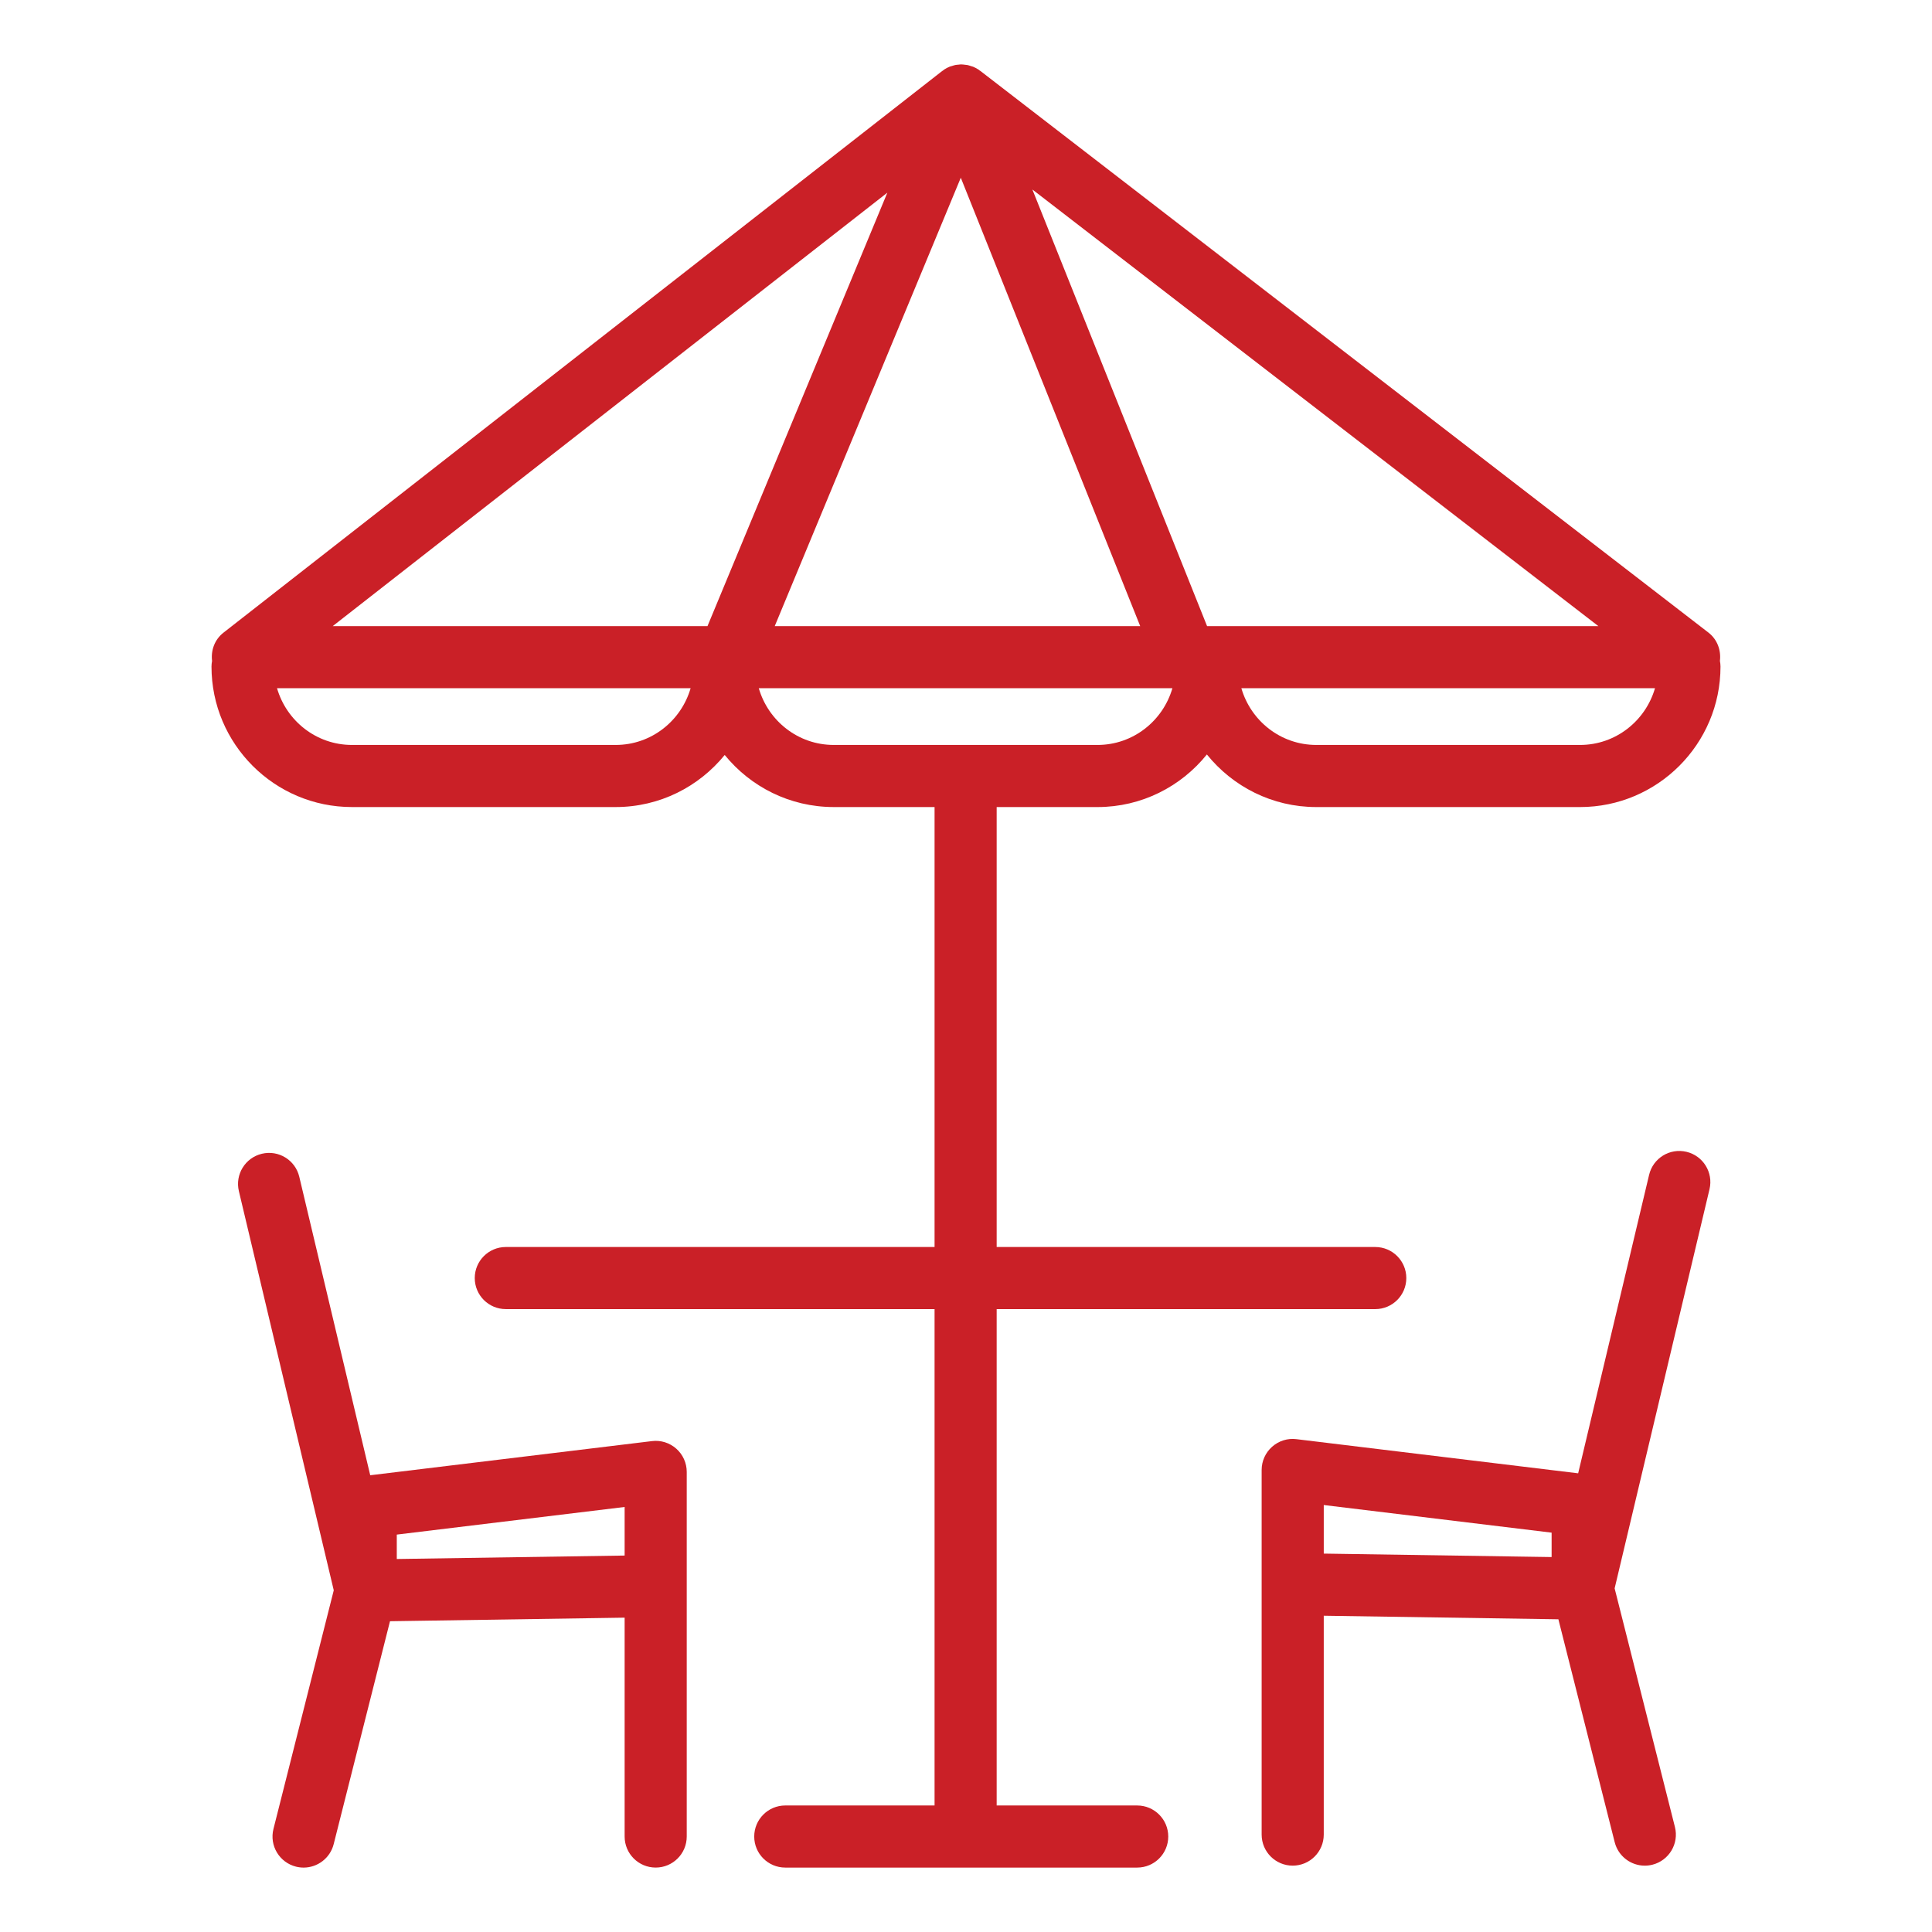
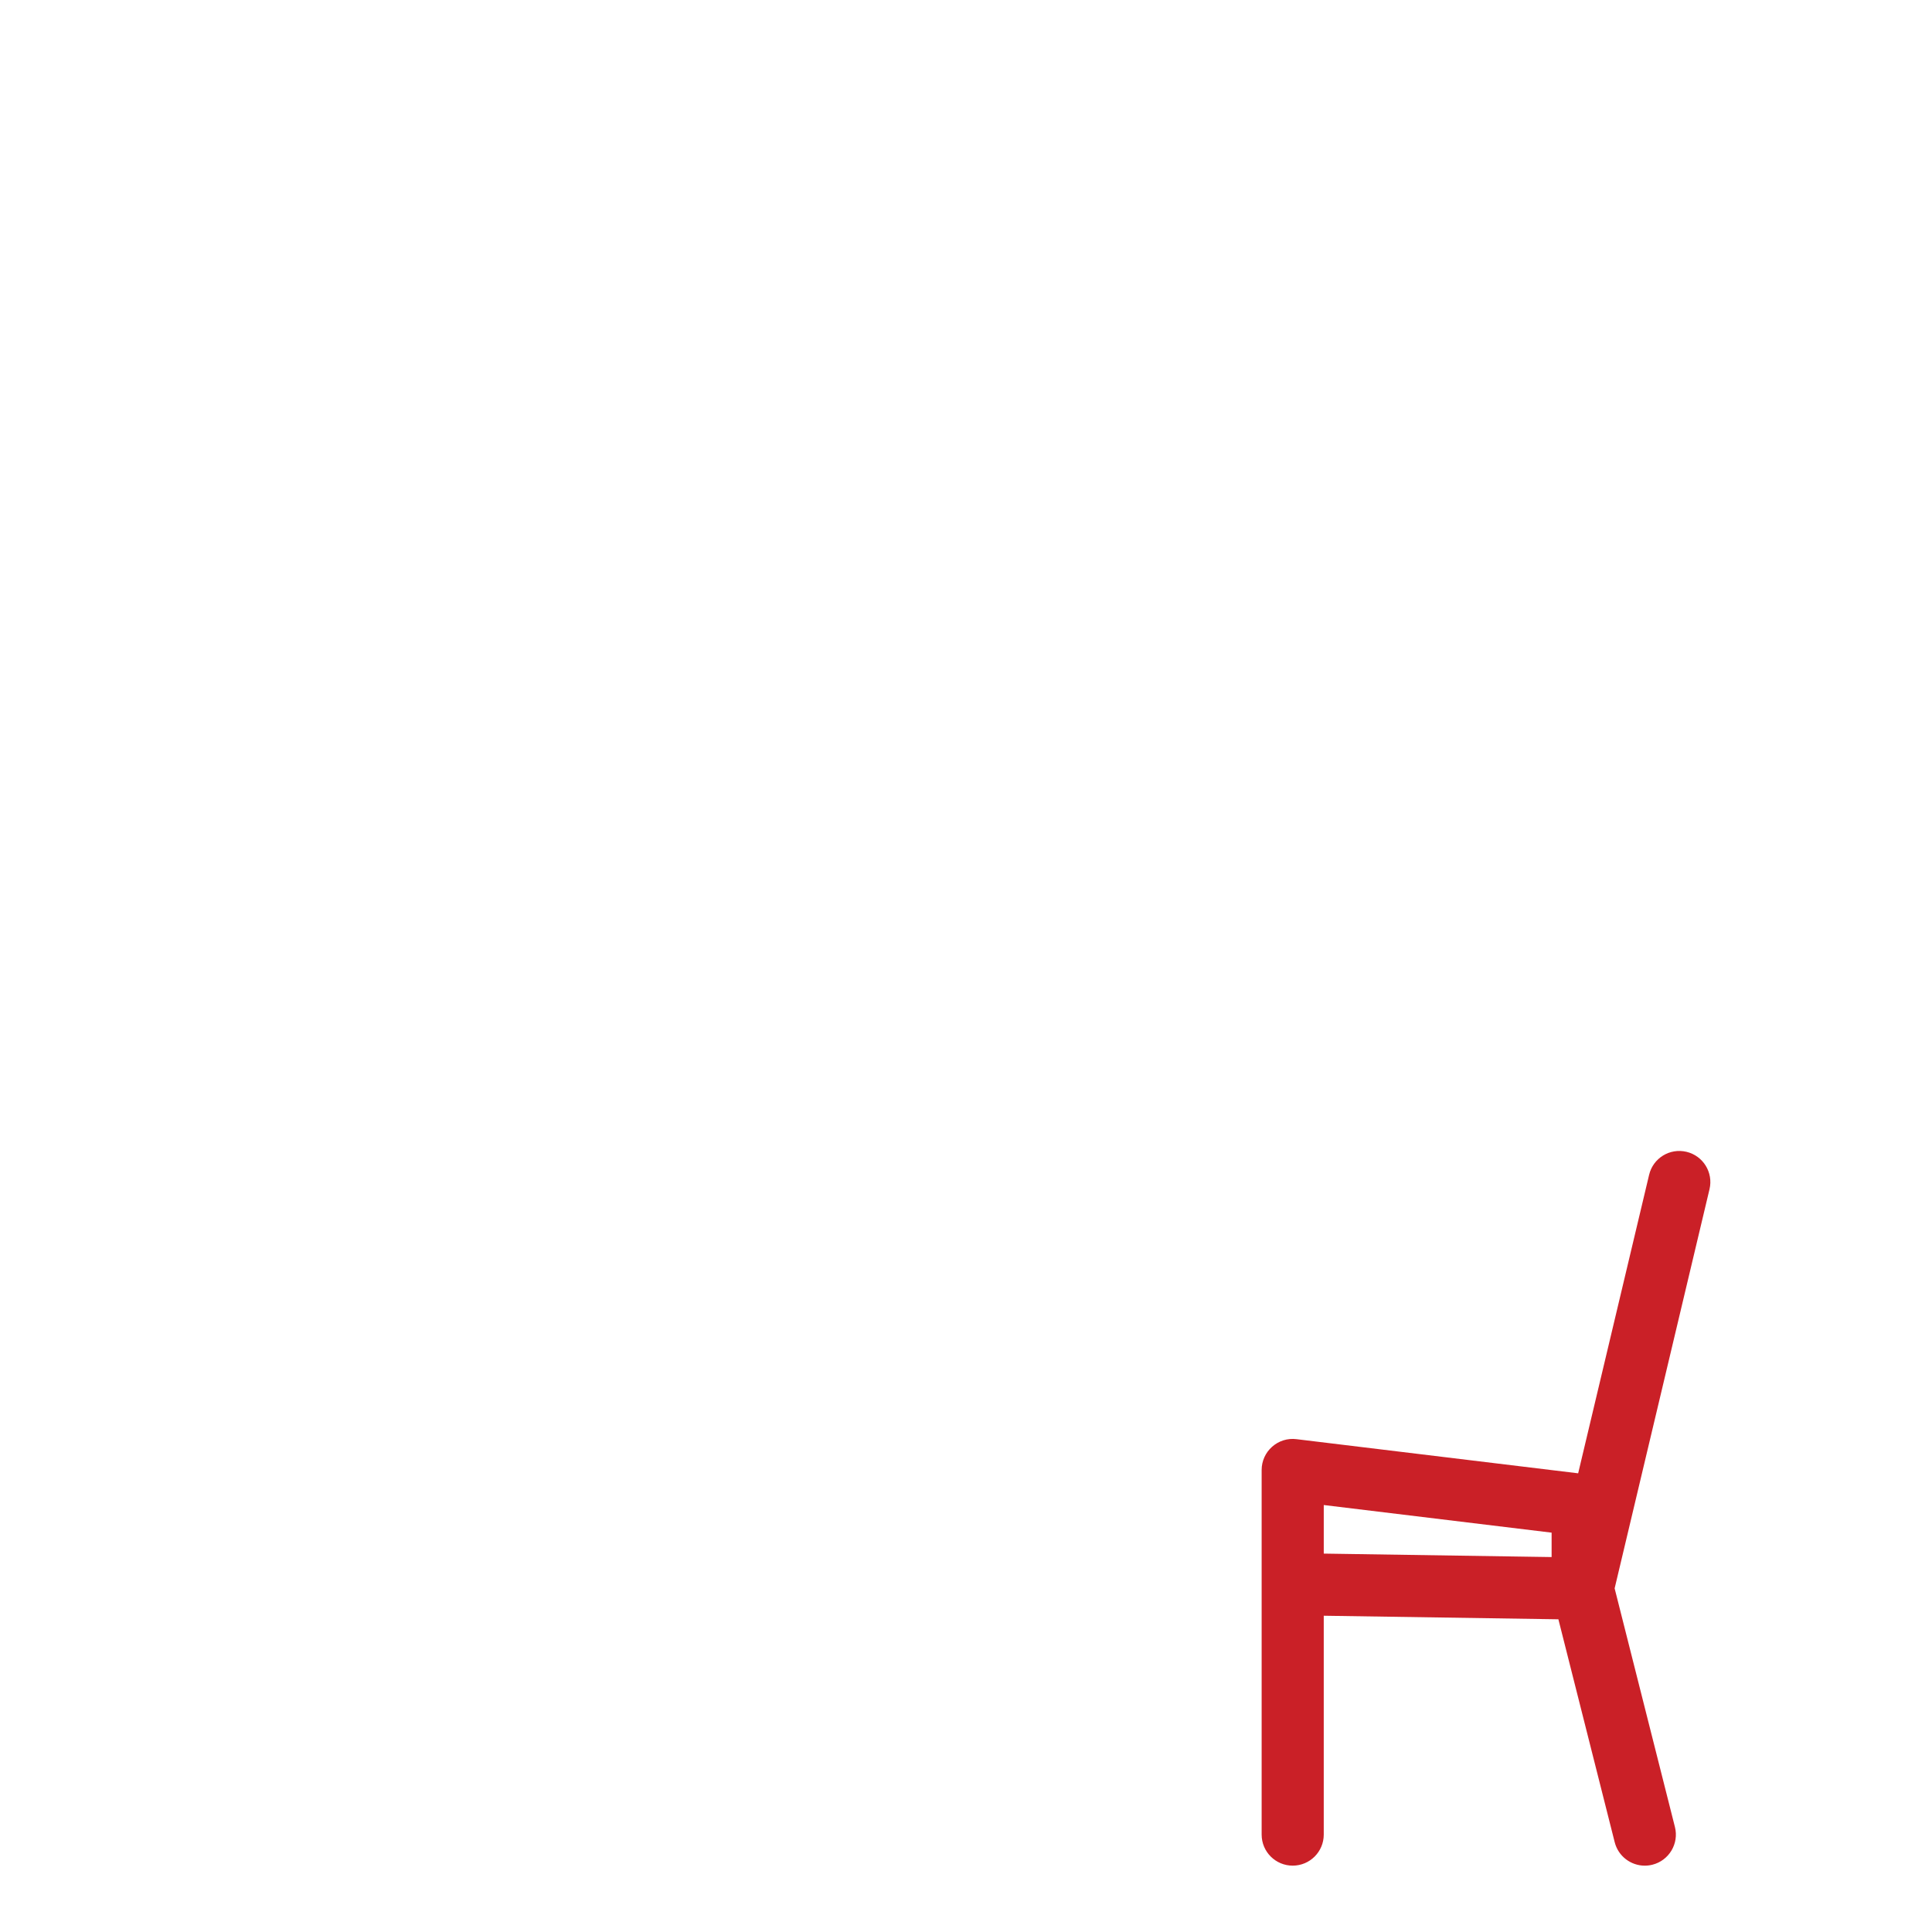
<svg xmlns="http://www.w3.org/2000/svg" version="1.1" id="Warstwa_1" x="0px" y="0px" width="300px" height="300px" viewBox="0 0 300 300" enable-background="new 0 0 300 300" xml:space="preserve">
  <g>
-     <path fill="#CA2027" d="M101.236,223.774l-43.747,5.302L46.473,182.73c-0.615-2.592-3.207-4.195-5.806-3.576   c-2.59,0.617-4.191,3.216-3.574,5.806l14.733,61.981l-9.363,37.055c-0.652,2.583,0.914,5.203,3.494,5.855   c0.398,0.099,0.793,0.148,1.187,0.148c2.154,0,4.118-1.458,4.671-3.643l8.744-34.613l36.434-0.554v33.985   c0,2.665,2.159,4.821,4.822,4.821c2.662,0,4.821-2.156,4.821-4.821v-56.617c0-1.38-0.591-2.694-1.624-3.607   C103.981,224.035,102.598,223.6,101.236,223.774z M61.612,242.081v-3.79l35.381-4.29v7.544L61.612,242.081z" />
    <path fill="#CA2027" d="M261.877,178.853c-2.604-0.616-5.191,0.984-5.805,3.577l-11.016,46.345l-43.746-5.302   c-1.371-0.174-2.746,0.262-3.777,1.177c-1.033,0.914-1.625,2.228-1.625,3.607v56.617c0,2.665,2.16,4.822,4.822,4.822   s4.822-2.157,4.822-4.822V250.89l36.434,0.553l8.744,34.614c0.553,2.185,2.516,3.642,4.67,3.642c0.395,0,0.789-0.049,1.188-0.148   c2.58-0.652,4.146-3.272,3.494-5.855l-9.363-37.055l14.732-61.98C266.068,182.069,264.467,179.47,261.877,178.853z M205.553,233.7   l35.381,4.289v3.791l-35.381-0.537V233.7z" />
-     <path fill="#CA2027" d="M176.584,280.354h-21.822v-77.076h58.789c2.662,0,4.82-2.157,4.82-4.822c0-2.66-2.158-4.821-4.82-4.821   h-58.789v-68.315h15.652c6.865,0,12.988-3.194,16.99-8.167c4.004,4.973,10.127,8.167,16.992,8.167h40.949   c12.027,0,21.813-9.785,21.813-21.813c0-0.303-0.035-0.597-0.09-0.885c0.203-1.663-0.42-3.343-1.785-4.396L152.217,11.004   c-0.023-0.019-0.055-0.023-0.078-0.041c-0.055-0.041-0.102-0.093-0.158-0.132c-0.004-0.001-0.004-0.001-0.006-0.004   c-0.264-0.178-0.545-0.327-0.836-0.449c-0.008-0.002-0.012-0.007-0.02-0.01c-0.068-0.028-0.138-0.037-0.207-0.063   c-0.005-0.001-0.01-0.002-0.012-0.003c-0.08-0.029-0.155-0.052-0.235-0.075c-0.146-0.045-0.288-0.097-0.438-0.128   c-0.127-0.025-0.254-0.029-0.381-0.044c-0.184-0.022-0.365-0.05-0.549-0.051c-0.012,0-0.026-0.004-0.038-0.004   c-0.002,0-0.005-0.001-0.007-0.001c-0.146,0.001-0.29,0.028-0.434,0.042c-0.15,0.015-0.301,0.018-0.451,0.048   c-0.175,0.034-0.342,0.093-0.509,0.145c-0.075,0.022-0.15,0.039-0.224,0.065c-0.052,0.02-0.104,0.025-0.155,0.045   c-0.008,0.003-0.015,0.009-0.021,0.011c-0.287,0.116-0.563,0.26-0.821,0.43c-0.008,0.005-0.017,0.007-0.024,0.012   c-0.077,0.052-0.144,0.12-0.219,0.177c-0.028,0.021-0.063,0.027-0.092,0.05L34.694,98.245c-1.352,1.056-1.968,2.728-1.764,4.381   c-0.054,0.286-0.089,0.578-0.089,0.88c0,12.027,9.785,21.813,21.813,21.813h40.947c6.83,0,12.928-3.159,16.931-8.087   c4.005,4.928,10.104,8.087,16.933,8.087h15.654v68.315H78.542c-2.663,0-4.822,2.161-4.822,4.821c0,2.665,2.159,4.822,4.822,4.822   h66.577v77.076h-23.182c-2.662,0-4.821,2.162-4.821,4.822c0,2.665,2.159,4.821,4.821,4.821h54.647c2.662,0,4.822-2.156,4.822-4.821   C181.406,282.516,179.246,280.354,176.584,280.354z M245.346,115.675h-40.949c-5.537,0-10.168-3.739-11.639-8.81h64.229   C255.516,111.936,250.883,115.675,245.346,115.675z M187.434,97.222l-27.127-67.797l87.885,67.797H187.434z M177.049,97.222   h-56.748l28.89-69.623L177.049,97.222z M137.787,29.917L109.86,97.222H51.665L137.787,29.917z M95.601,115.675H54.654   c-5.537,0-10.168-3.739-11.637-8.81h64.222C105.77,111.936,101.139,115.675,95.601,115.675z M117.824,106.865h64.227   c-1.469,5.07-6.1,8.81-11.637,8.81h-40.95C123.926,115.675,119.293,111.936,117.824,106.865z" />
  </g>
</svg>